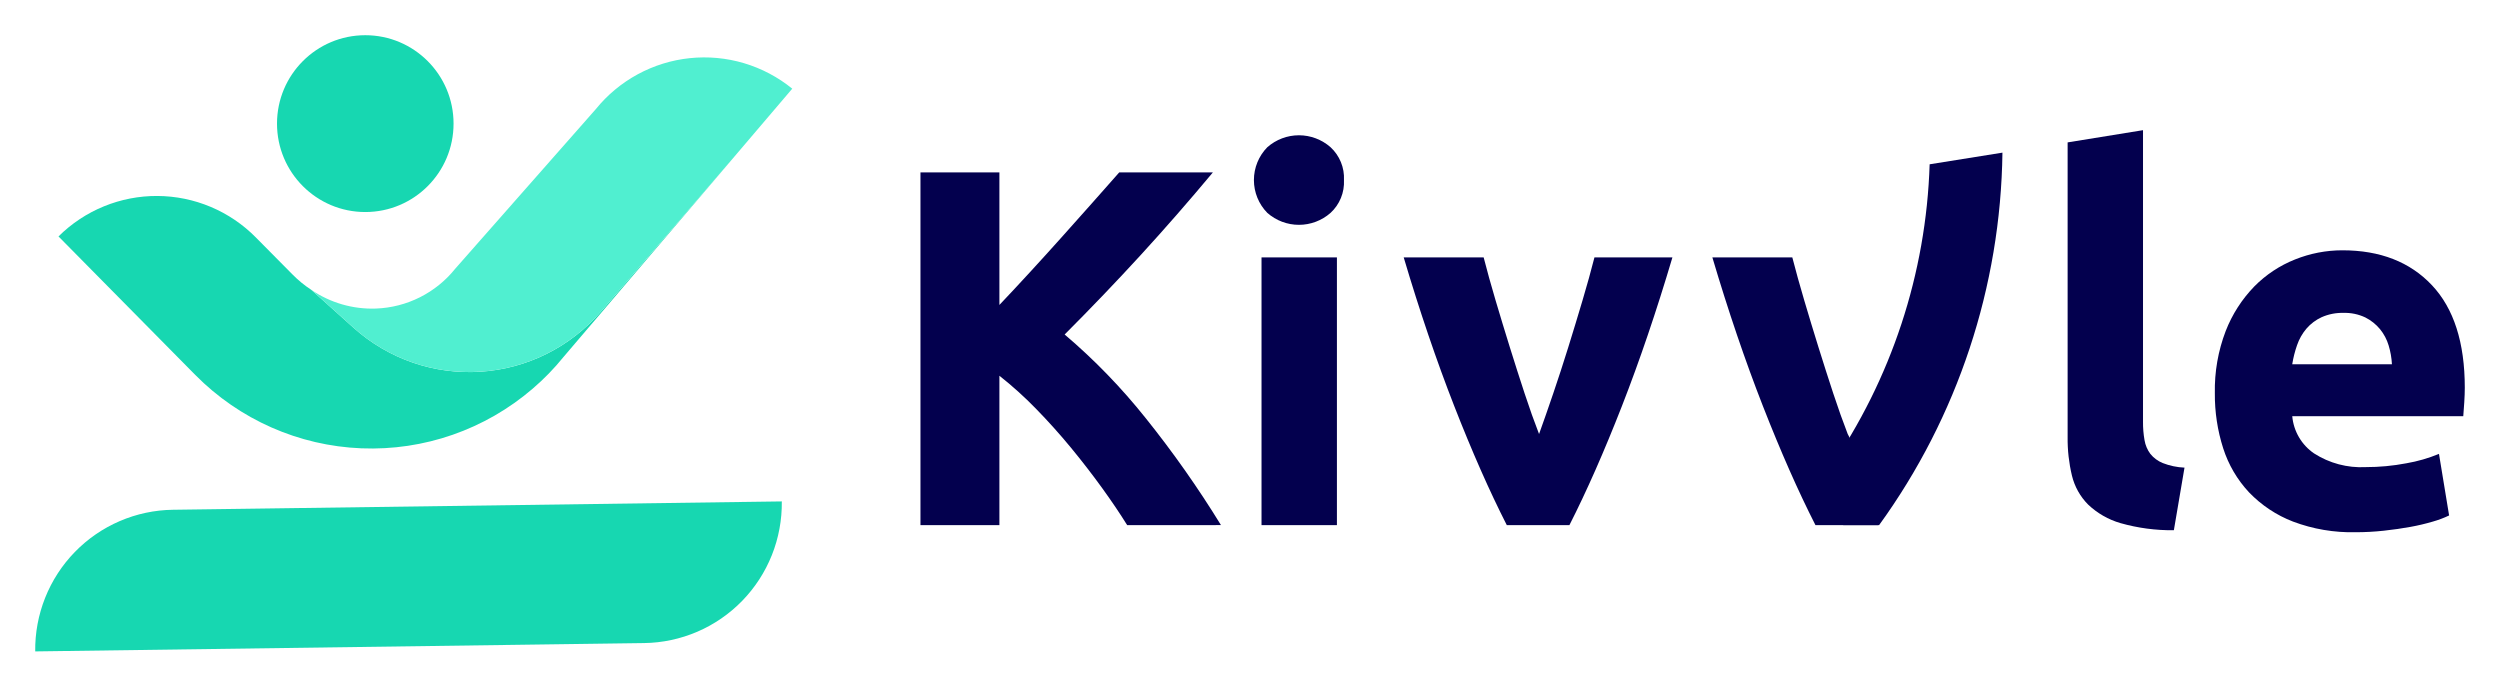
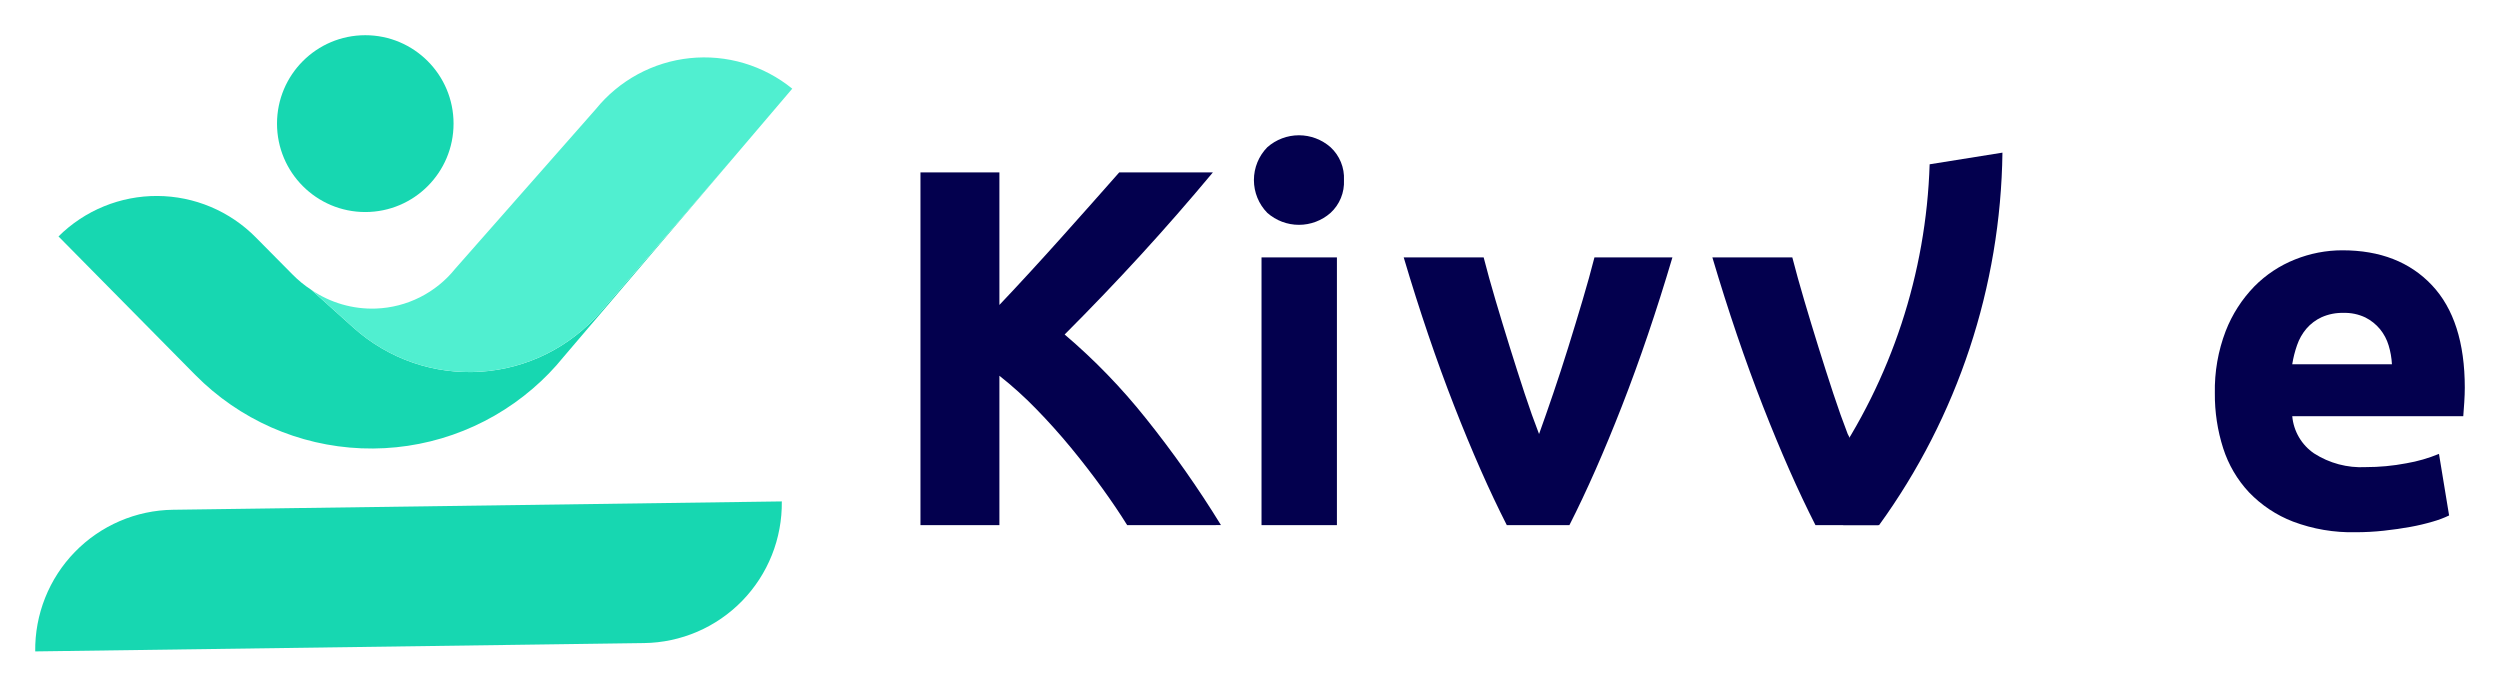
<svg xmlns="http://www.w3.org/2000/svg" width="284" height="78" viewBox="0 0 284 78" fill="none">
  <path d="M128.048 59.656C127.24 58.353 126.288 56.944 125.193 55.428C124.097 53.913 122.917 52.387 121.652 50.849C120.383 49.311 119.059 47.837 117.68 46.425C116.38 45.089 114.994 43.839 113.532 42.685V59.656H104.565V19.583H113.532V34.643C115.837 32.207 118.179 29.659 120.558 27.001C122.937 24.342 125.133 21.87 127.147 19.583H137.785C135.075 22.831 132.348 25.954 129.605 28.951C126.862 31.948 123.975 34.964 120.944 37.999C124.315 40.863 127.402 44.05 130.161 47.513C133.257 51.376 136.11 55.43 138.702 59.651L128.048 59.656Z" fill="#03004E" />
  <path d="M152.675 20.454C152.71 21.15 152.591 21.846 152.328 22.49C152.064 23.135 151.663 23.713 151.151 24.183C150.157 25.059 148.88 25.541 147.559 25.541C146.238 25.541 144.961 25.059 143.967 24.183C142.991 23.19 142.444 21.85 142.444 20.454C142.444 19.058 142.991 17.718 143.967 16.725C144.961 15.85 146.238 15.367 147.559 15.367C148.88 15.367 150.157 15.85 151.151 16.725C151.662 17.196 152.064 17.774 152.327 18.419C152.591 19.063 152.709 19.758 152.675 20.454ZM151.874 59.657H143.309V29.243H151.874V59.657Z" fill="#03004E" />
  <path d="M219.207 18.664C218.815 31.062 214.857 43.08 207.812 53.261H208.555V59.313L209.401 59.653H213.467C222.385 47.35 227.281 32.564 227.478 17.34L219.207 18.664Z" fill="#03004E" />
  <path d="M215.241 55.632C215.14 55.682 215.031 55.712 214.919 55.722C214.81 55.776 214.688 55.801 214.566 55.792C214.445 55.783 214.328 55.741 214.228 55.67C211.954 54.223 212.893 54.756 211.781 52.412C212.182 54.25 209.92 49.253 209.901 49.305C209.362 47.918 208.813 46.376 208.254 44.679C207.696 42.983 207.138 41.239 206.579 39.447C206.021 37.654 205.483 35.881 204.964 34.128C204.446 32.374 203.993 30.746 203.607 29.242H194.525C196.332 35.334 198.246 40.962 200.265 46.126C202.284 51.289 204.274 55.799 206.236 59.654H213.343C213.99 58.381 214.645 57.034 215.295 55.613L215.241 55.632Z" fill="#03004E" />
  <path d="M171.172 59.655C169.209 55.801 167.219 51.292 165.201 46.127C163.184 40.961 161.27 35.334 159.462 29.243H168.544C168.928 30.747 169.38 32.375 169.9 34.129C170.42 35.882 170.959 37.655 171.517 39.448C172.075 41.24 172.633 42.985 173.191 44.68C173.749 46.376 174.298 47.918 174.837 49.306C175.337 47.919 175.876 46.377 176.453 44.68C177.03 42.984 177.598 41.24 178.156 39.448C178.714 37.655 179.252 35.882 179.773 34.129C180.294 32.375 180.746 30.747 181.129 29.243H189.986C188.179 35.335 186.267 40.963 184.251 46.127C182.234 51.291 180.246 55.8 178.285 59.655H171.172Z" fill="#03004E" />
-   <path d="M246.951 60.234C244.902 60.258 242.86 59.986 240.887 59.427C239.511 59.029 238.25 58.306 237.209 57.317C236.306 56.409 235.67 55.269 235.37 54.021C235.029 52.592 234.865 51.126 234.882 49.656V16.176L243.446 14.788V47.918C243.439 48.616 243.497 49.313 243.618 49.999C243.711 50.566 243.937 51.101 244.279 51.561C244.653 52.022 245.138 52.381 245.687 52.603C246.477 52.911 247.312 53.087 248.159 53.123L246.951 60.234Z" fill="#03004E" />
  <path d="M251.607 44.68C251.557 42.261 251.976 39.855 252.842 37.597C253.578 35.709 254.683 33.989 256.091 32.539C257.406 31.206 258.981 30.163 260.717 29.474C262.426 28.787 264.25 28.434 266.09 28.434C270.381 28.434 273.772 29.754 276.263 32.395C278.754 35.035 280 38.918 280 44.044C280 44.547 279.979 45.095 279.942 45.691C279.905 46.288 279.865 46.819 279.827 47.282H260.4C260.475 48.125 260.736 48.942 261.164 49.672C261.591 50.402 262.174 51.027 262.871 51.503C264.616 52.626 266.666 53.171 268.734 53.064C270.286 53.066 271.835 52.921 273.361 52.63C274.632 52.413 275.875 52.054 277.068 51.561L278.218 58.557C277.625 58.839 277.009 59.071 276.378 59.25C275.537 59.498 274.683 59.7 273.821 59.855C272.881 60.028 271.875 60.172 270.803 60.288C269.734 60.404 268.659 60.462 267.584 60.461C265.163 60.516 262.754 60.105 260.486 59.252C258.597 58.525 256.891 57.389 255.486 55.926C254.152 54.498 253.151 52.79 252.554 50.925C251.909 48.907 251.589 46.799 251.607 44.68ZM271.724 41.384C271.687 40.658 271.561 39.939 271.35 39.244C271.149 38.569 270.817 37.941 270.373 37.395C269.914 36.841 269.347 36.389 268.707 36.065C267.925 35.694 267.066 35.515 266.202 35.545C265.353 35.523 264.509 35.691 263.732 36.036C263.071 36.341 262.483 36.785 262.007 37.337C261.539 37.891 261.178 38.528 260.944 39.215C260.697 39.92 260.514 40.646 260.397 41.384H271.724Z" fill="#03004E" />
  <path d="M73.158 73.053L4.001 74C3.974 71.914 4.358 69.843 5.13 67.905C5.902 65.968 7.047 64.201 8.501 62.707C9.954 61.213 11.688 60.02 13.602 59.197C15.516 58.373 17.573 57.936 19.655 57.909L88.813 56.961C88.84 59.047 88.457 61.118 87.685 63.056C86.913 64.994 85.767 66.76 84.314 68.254C82.86 69.749 81.126 70.942 79.213 71.765C77.299 72.588 75.241 73.026 73.158 73.053Z" fill="#17D7B1" />
  <path d="M83.183 18.078L64.027 40.537C62.969 41.847 61.794 43.057 60.515 44.151C55.116 48.795 48.16 51.218 41.048 50.929C33.937 50.642 27.199 47.665 22.191 42.599L6.645 26.858C8.124 25.39 9.878 24.228 11.807 23.439C13.735 22.651 15.8 22.25 17.882 22.262C19.965 22.273 22.025 22.695 23.945 23.505C25.865 24.314 27.606 25.494 29.07 26.979L31.879 29.817L33.212 31.163C33.86 31.825 34.579 32.415 35.355 32.922L40.185 37.255C42.137 39 44.417 40.339 46.891 41.193C49.365 42.047 51.984 42.399 54.596 42.228C57.207 42.058 59.758 41.368 62.101 40.2C64.444 39.032 66.53 37.408 68.24 35.424L83.183 18.078Z" fill="#17D7B1" />
  <path d="M90 10.074L83.74 17.423L83.183 18.078L68.238 35.42C66.528 37.404 64.442 39.028 62.099 40.196C59.756 41.364 57.205 42.054 54.594 42.224C51.982 42.395 49.363 42.043 46.889 41.189C44.415 40.335 42.135 38.996 40.183 37.251L35.353 32.917C37.516 34.4 40.096 35.148 42.715 35.052C44.45 34.988 46.152 34.55 47.704 33.77C49.256 32.99 50.623 31.884 51.711 30.529L67.683 12.399C68.995 10.778 70.614 9.433 72.446 8.439C74.278 7.445 76.288 6.822 78.36 6.606C80.433 6.39 82.528 6.585 84.525 7.18C86.522 7.775 88.382 8.759 90 10.074Z" fill="#50EFD0" />
  <path d="M41.496 24.087C47.034 24.087 51.524 19.591 51.524 14.044C51.524 8.497 47.034 4 41.496 4C35.958 4 31.468 8.497 31.468 14.044C31.468 19.591 35.958 24.087 41.496 24.087Z" fill="#17D7B1" />
</svg>